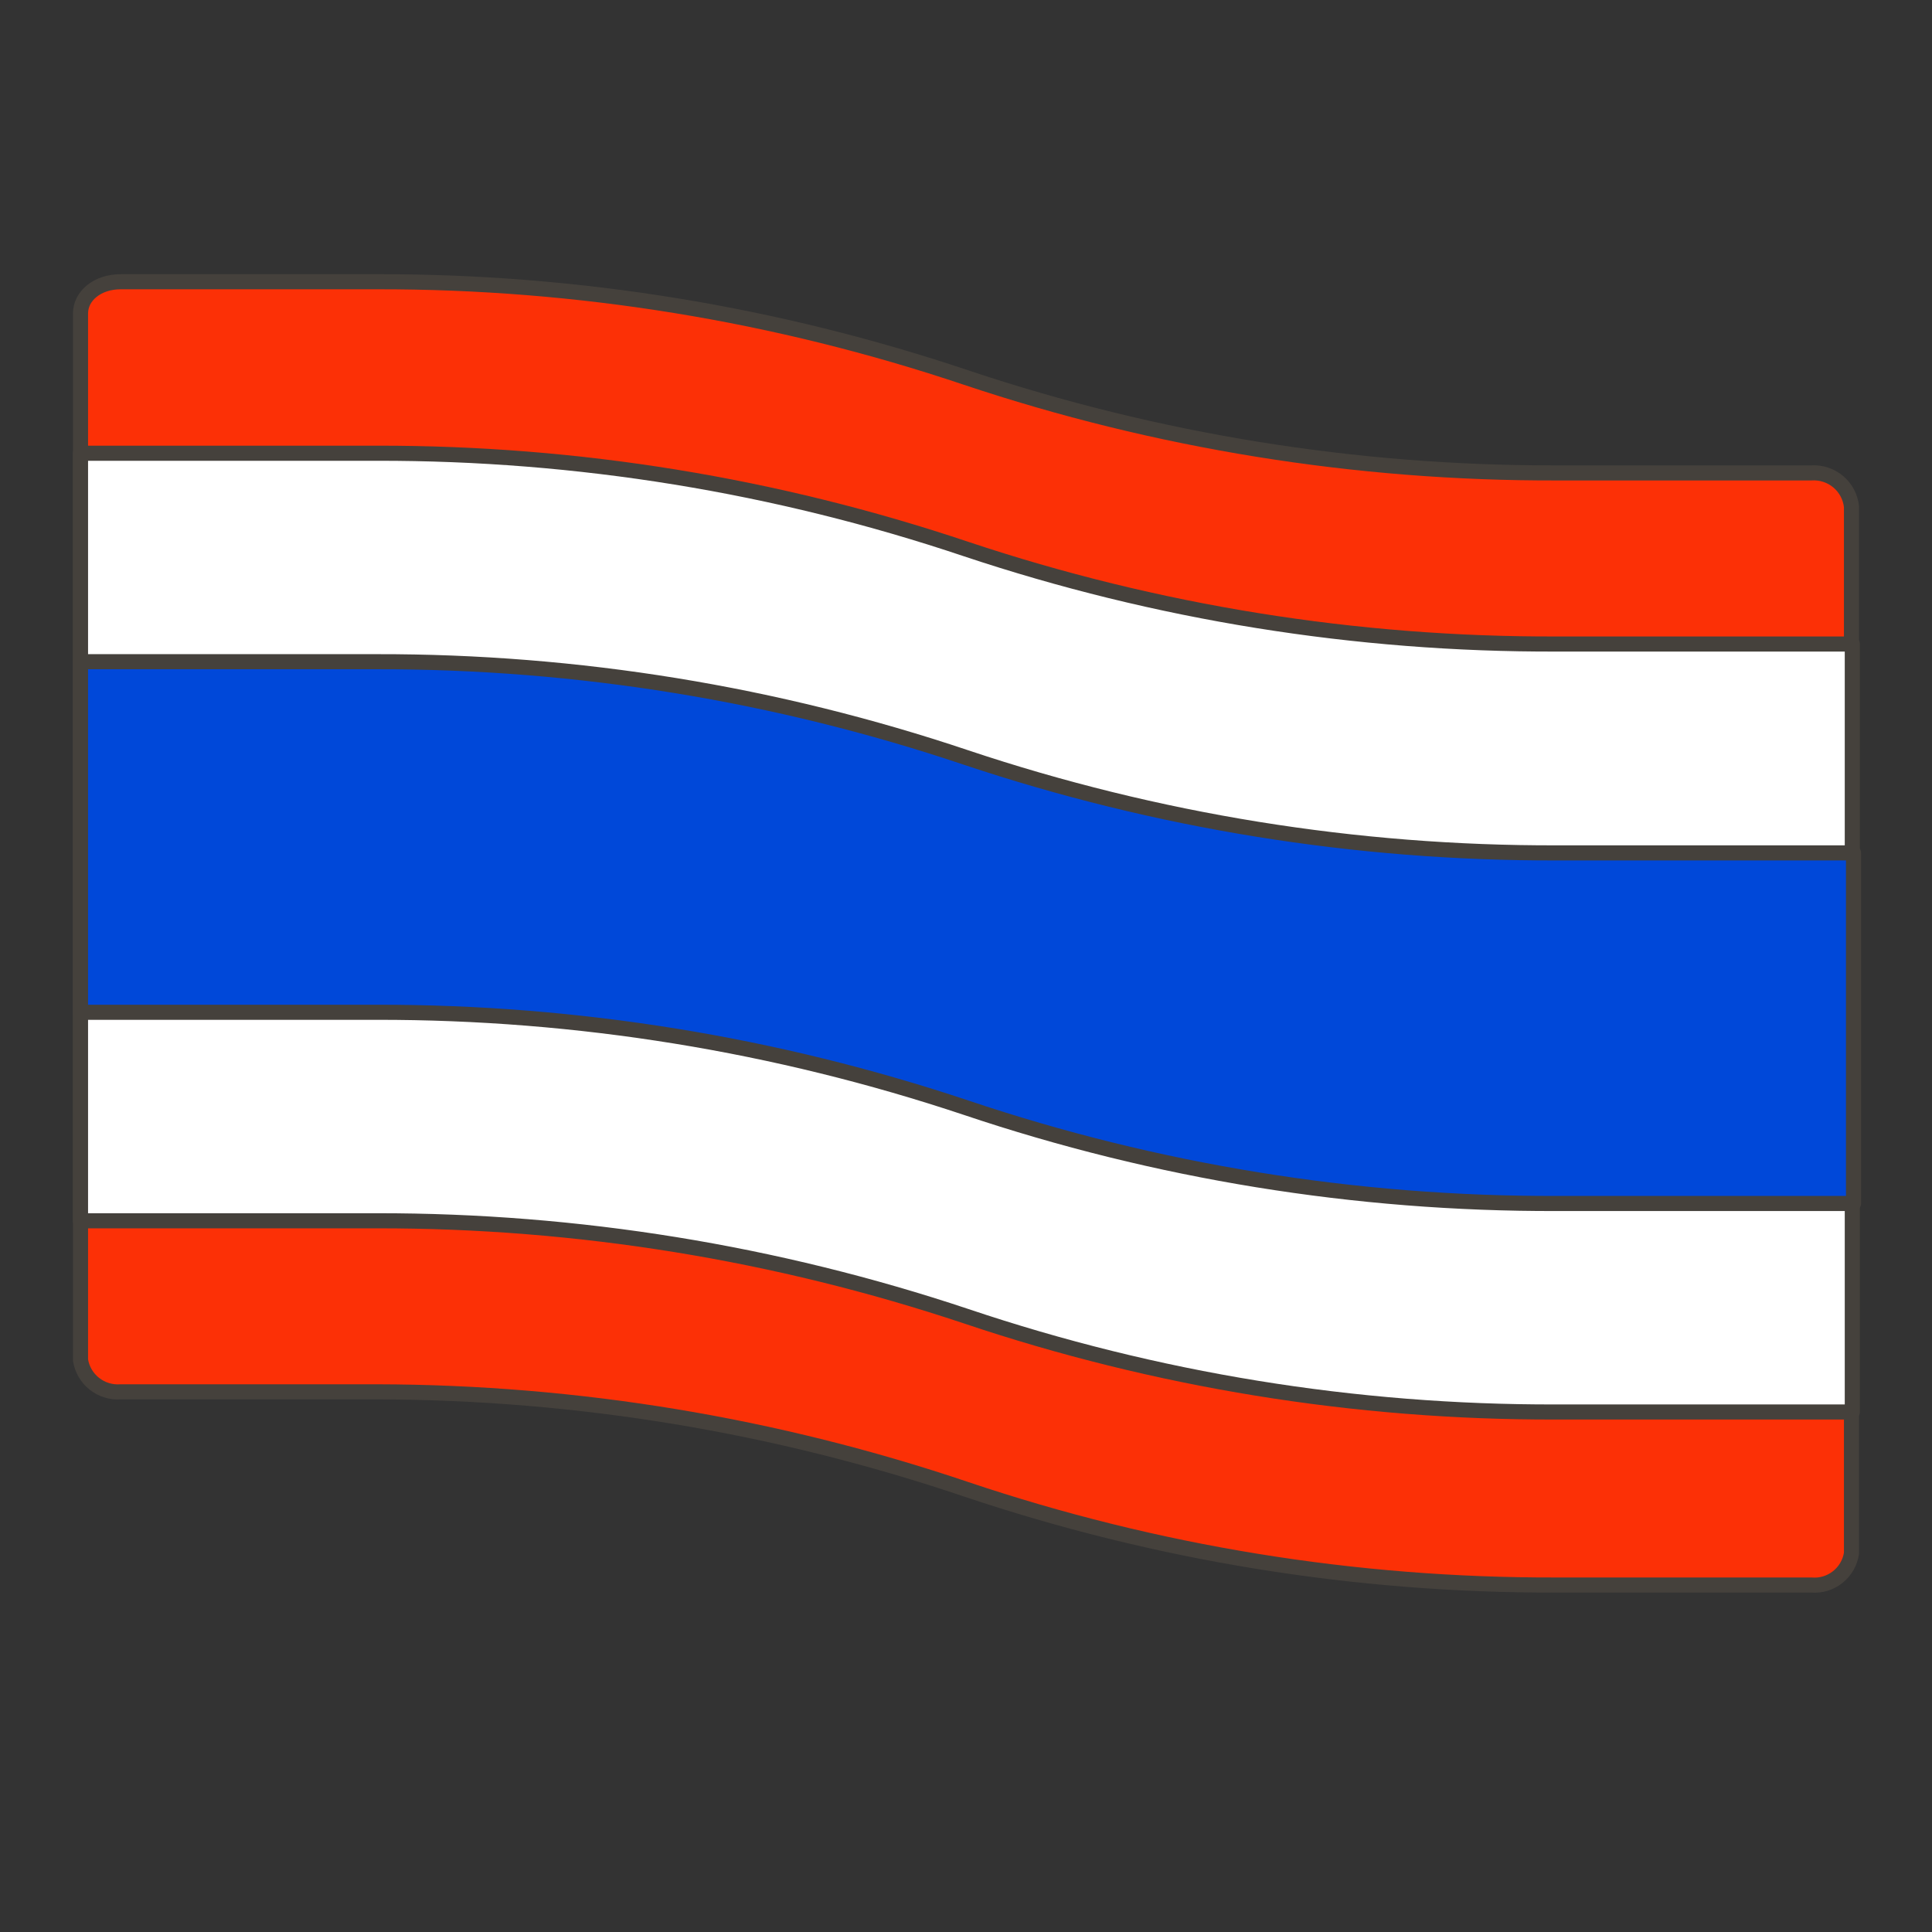
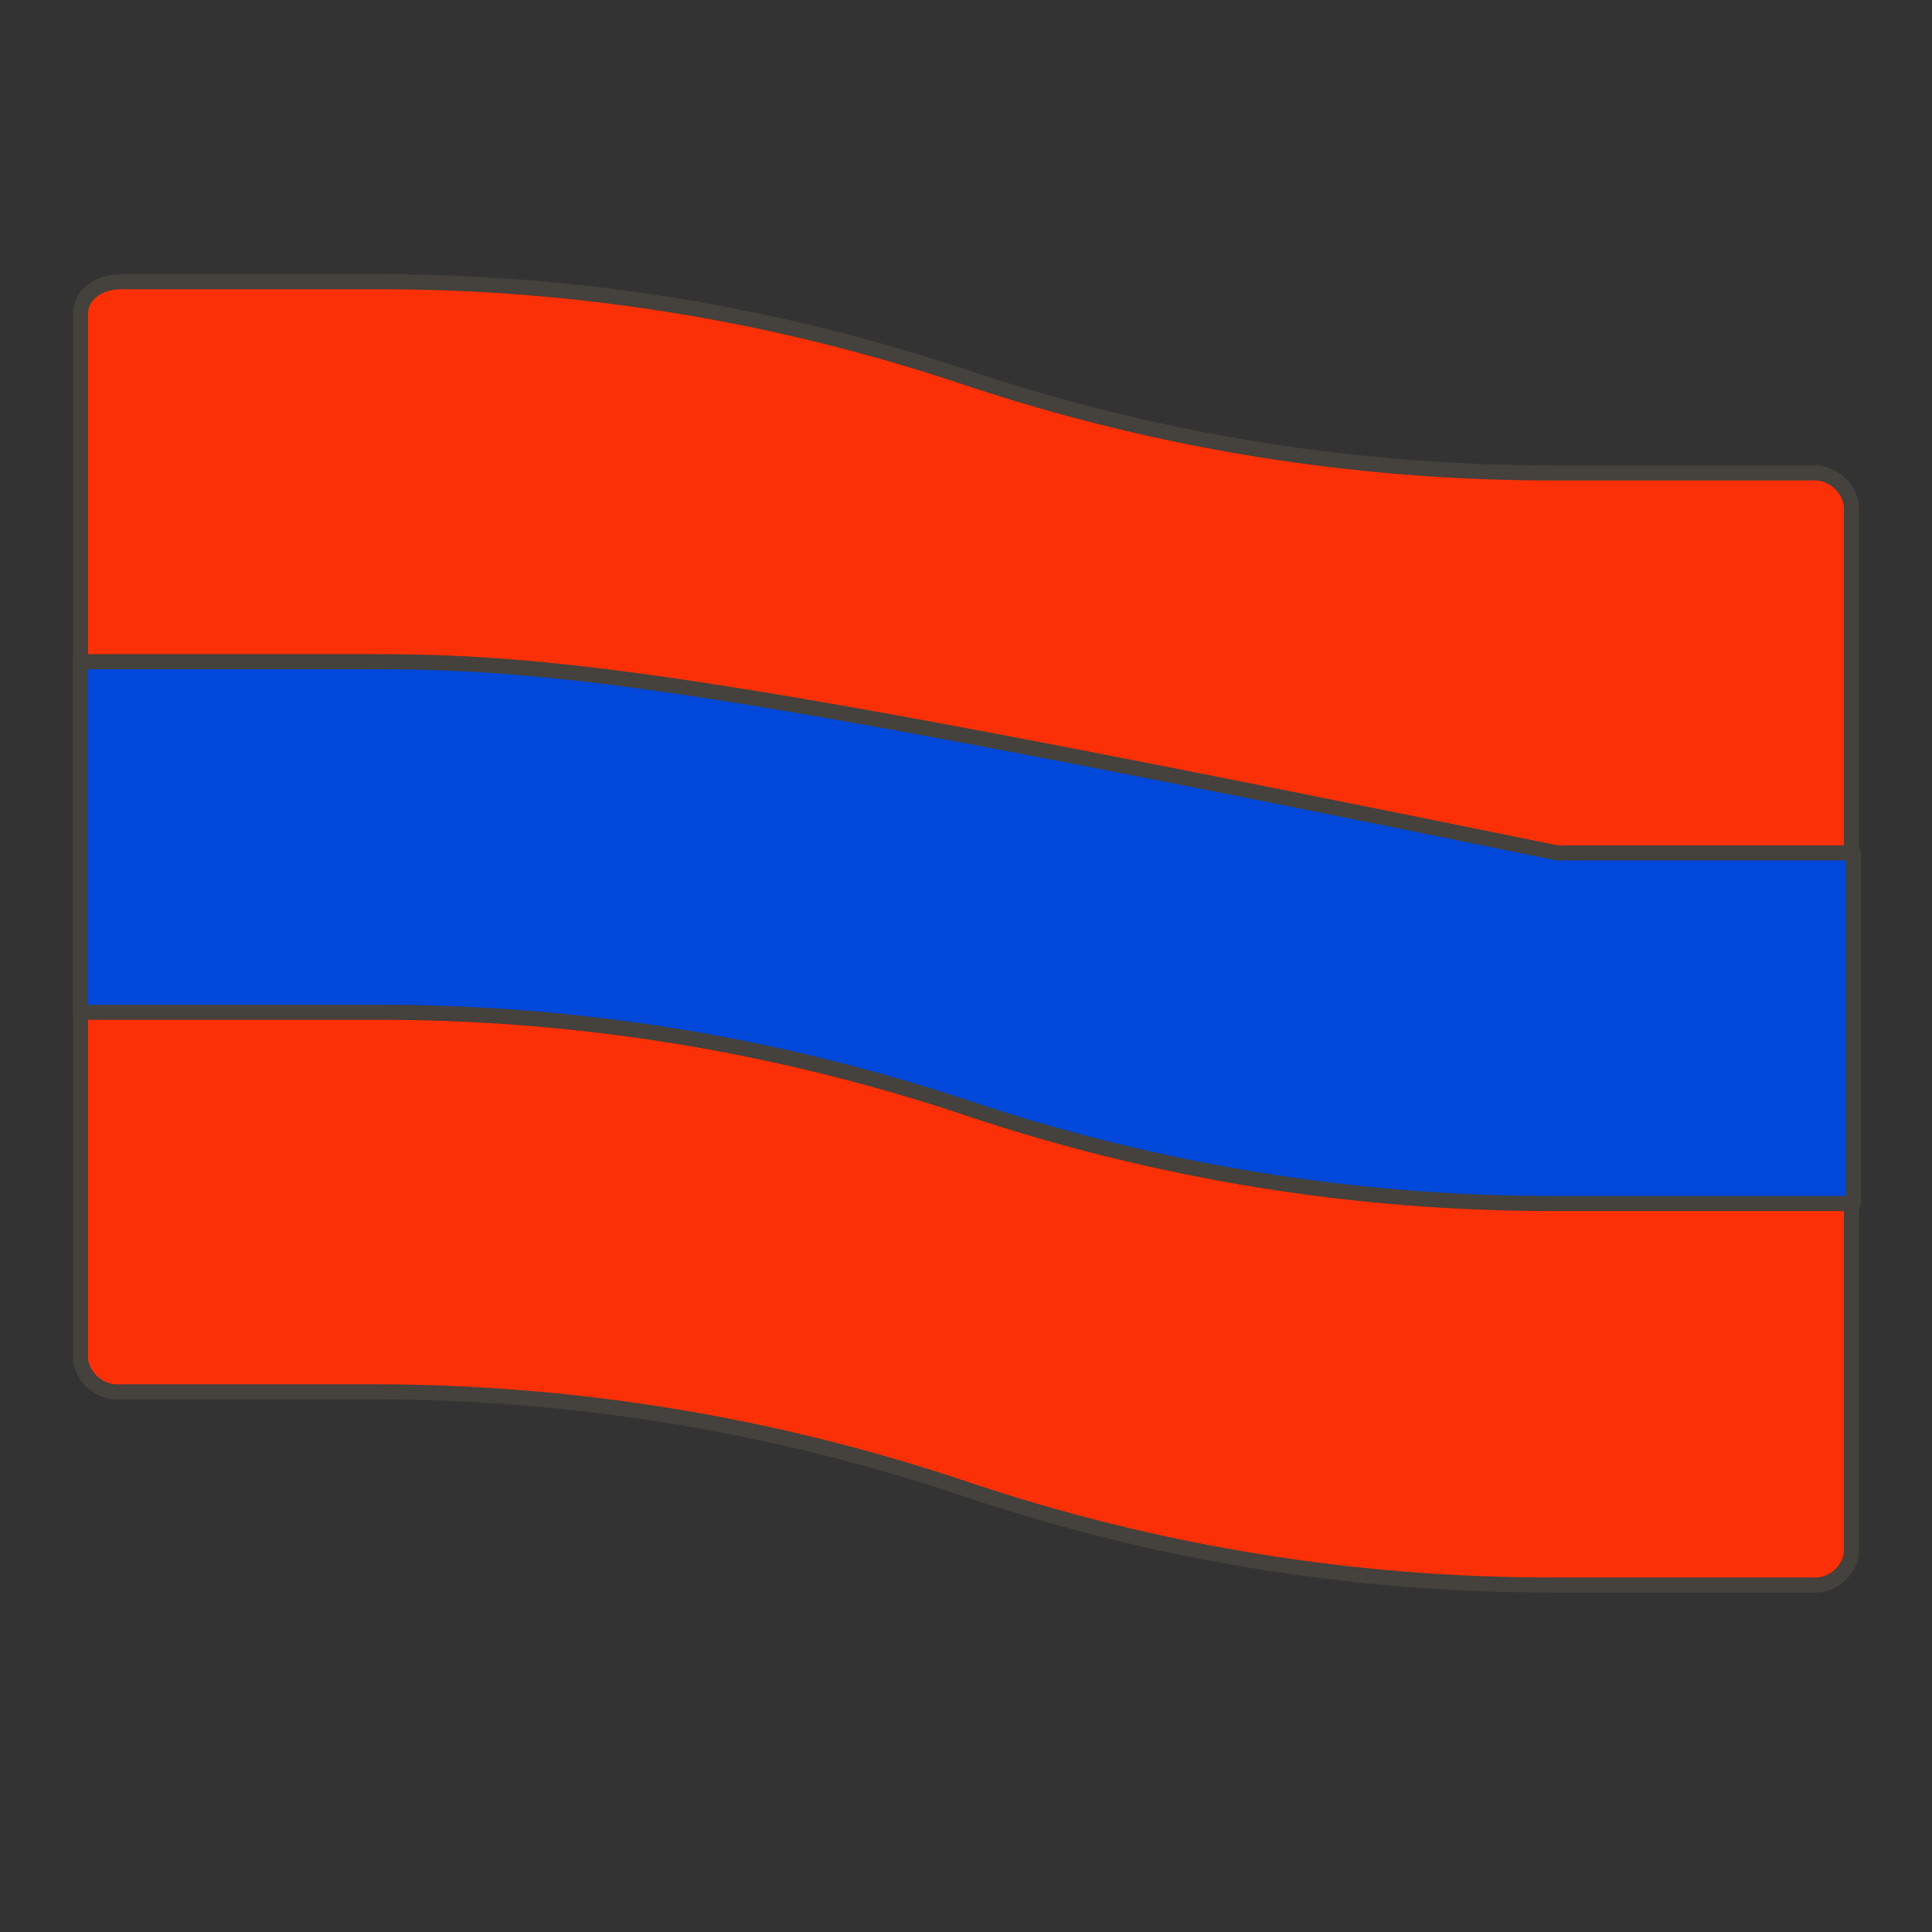
<svg xmlns="http://www.w3.org/2000/svg" width="64" height="64" viewBox="0 0 64 64" fill="none">
  <rect x="0" y="0" width="64" height="64" fill="#333333" stroke="none" />
  <path d="M60 15.666H51.573C44.92 15.684 38.309 14.617 32 12.506C25.714 10.394 19.125 9.322 12.493 9.333H4C3.227 9.333 2.667 9.8 2.667 10.386V45.053C2.716 45.364 2.88 45.645 3.127 45.84C3.374 46.035 3.686 46.13 4 46.106H12.493C19.127 46.12 25.715 47.21 32 49.333C38.294 51.45 44.892 52.523 51.533 52.506H60C60.314 52.534 60.627 52.44 60.875 52.244C61.123 52.048 61.287 51.765 61.333 51.453V16.786C61.299 16.463 61.142 16.166 60.893 15.957C60.644 15.748 60.324 15.644 60 15.666Z" fill="#FC3006" stroke="#45413C" stroke-width="0.5" stroke-linecap="round" stroke-linejoin="round" />
-   <path d="M51.573 21.334C44.921 21.356 38.31 20.293 32 18.187C25.714 16.075 19.125 15.003 12.493 15.014H2.667V40.44H12.493C19.123 40.432 25.711 41.5 32 43.6C38.294 45.718 44.892 46.79 51.533 46.774H61.36V21.334H51.573Z" fill="white" stroke="#45413C" stroke-width="0.5" stroke-linecap="round" stroke-linejoin="round" />
-   <path d="M51.573 28.253C44.92 28.271 38.309 27.203 32 25.093C25.714 22.981 19.125 21.909 12.493 21.92H2.667V33.533H12.493C19.123 33.525 25.711 34.593 32 36.693C38.307 38.815 44.919 39.887 51.573 39.867H61.4V28.253H51.573Z" fill="#0048D9" stroke="#45413C" stroke-width="0.5" stroke-linecap="round" stroke-linejoin="round" />
+   <path d="M51.573 28.253C25.714 22.981 19.125 21.909 12.493 21.92H2.667V33.533H12.493C19.123 33.525 25.711 34.593 32 36.693C38.307 38.815 44.919 39.887 51.573 39.867H61.4V28.253H51.573Z" fill="#0048D9" stroke="#45413C" stroke-width="0.5" stroke-linecap="round" stroke-linejoin="round" />
</svg>